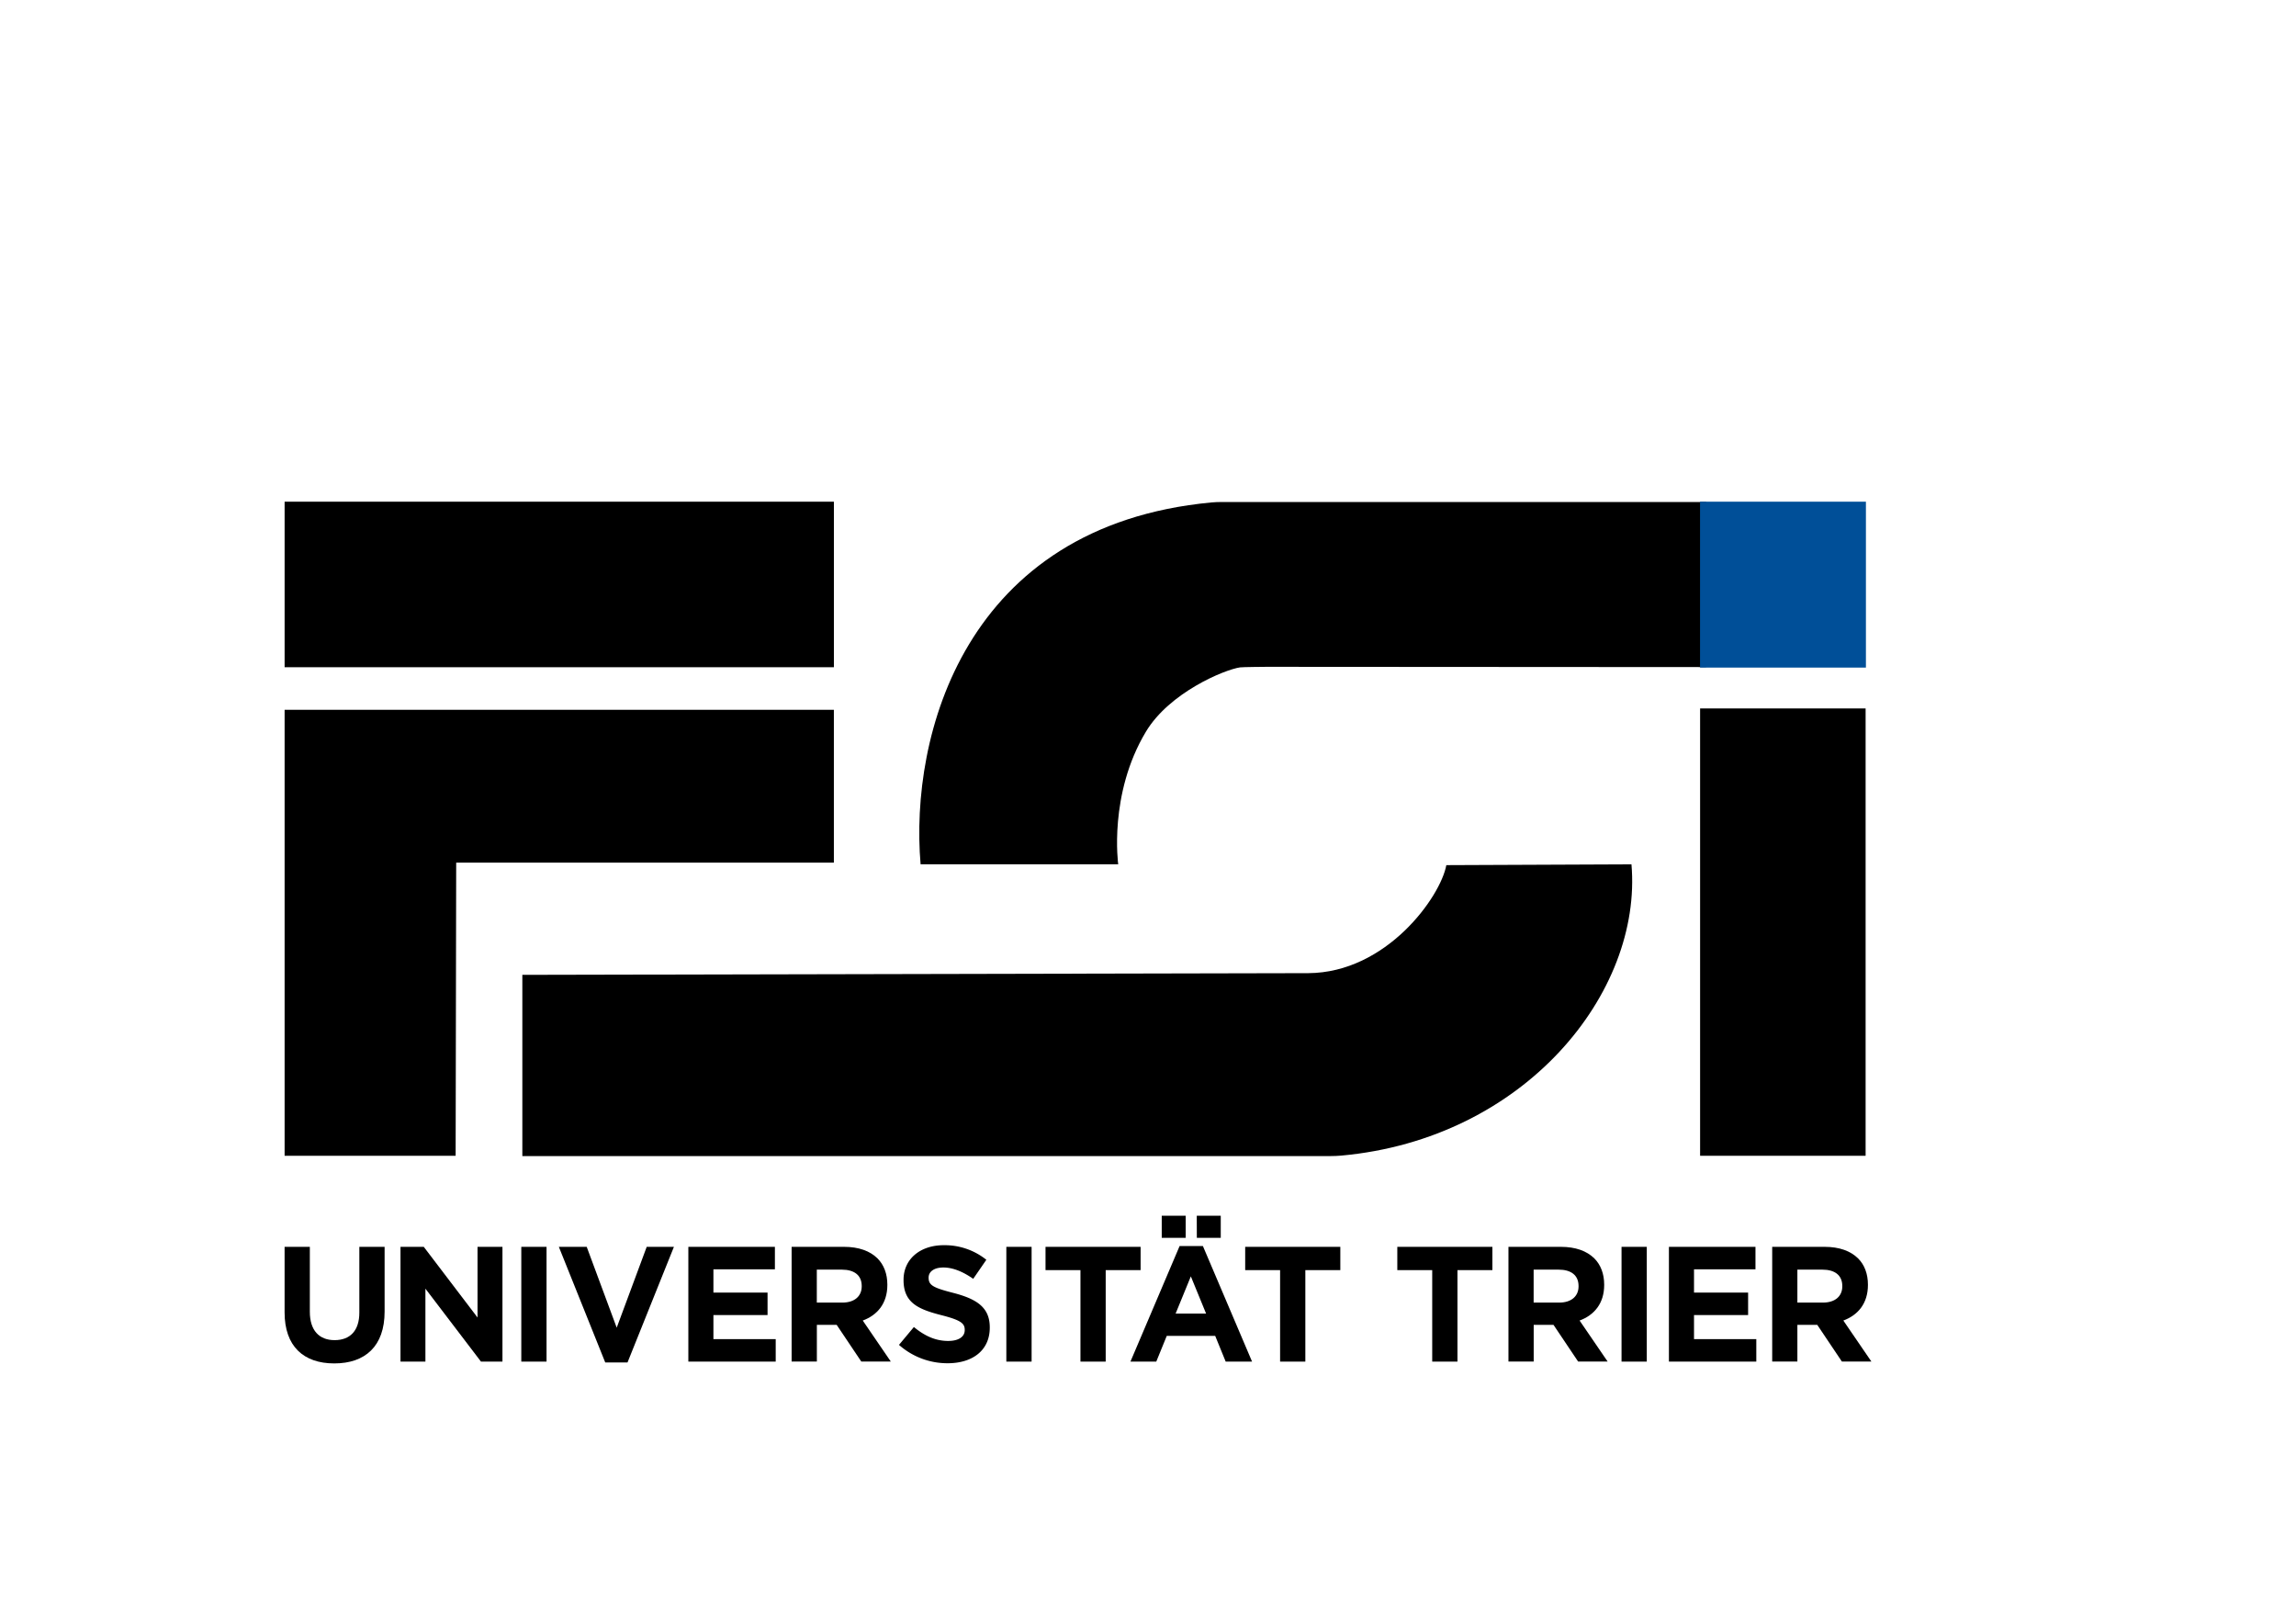
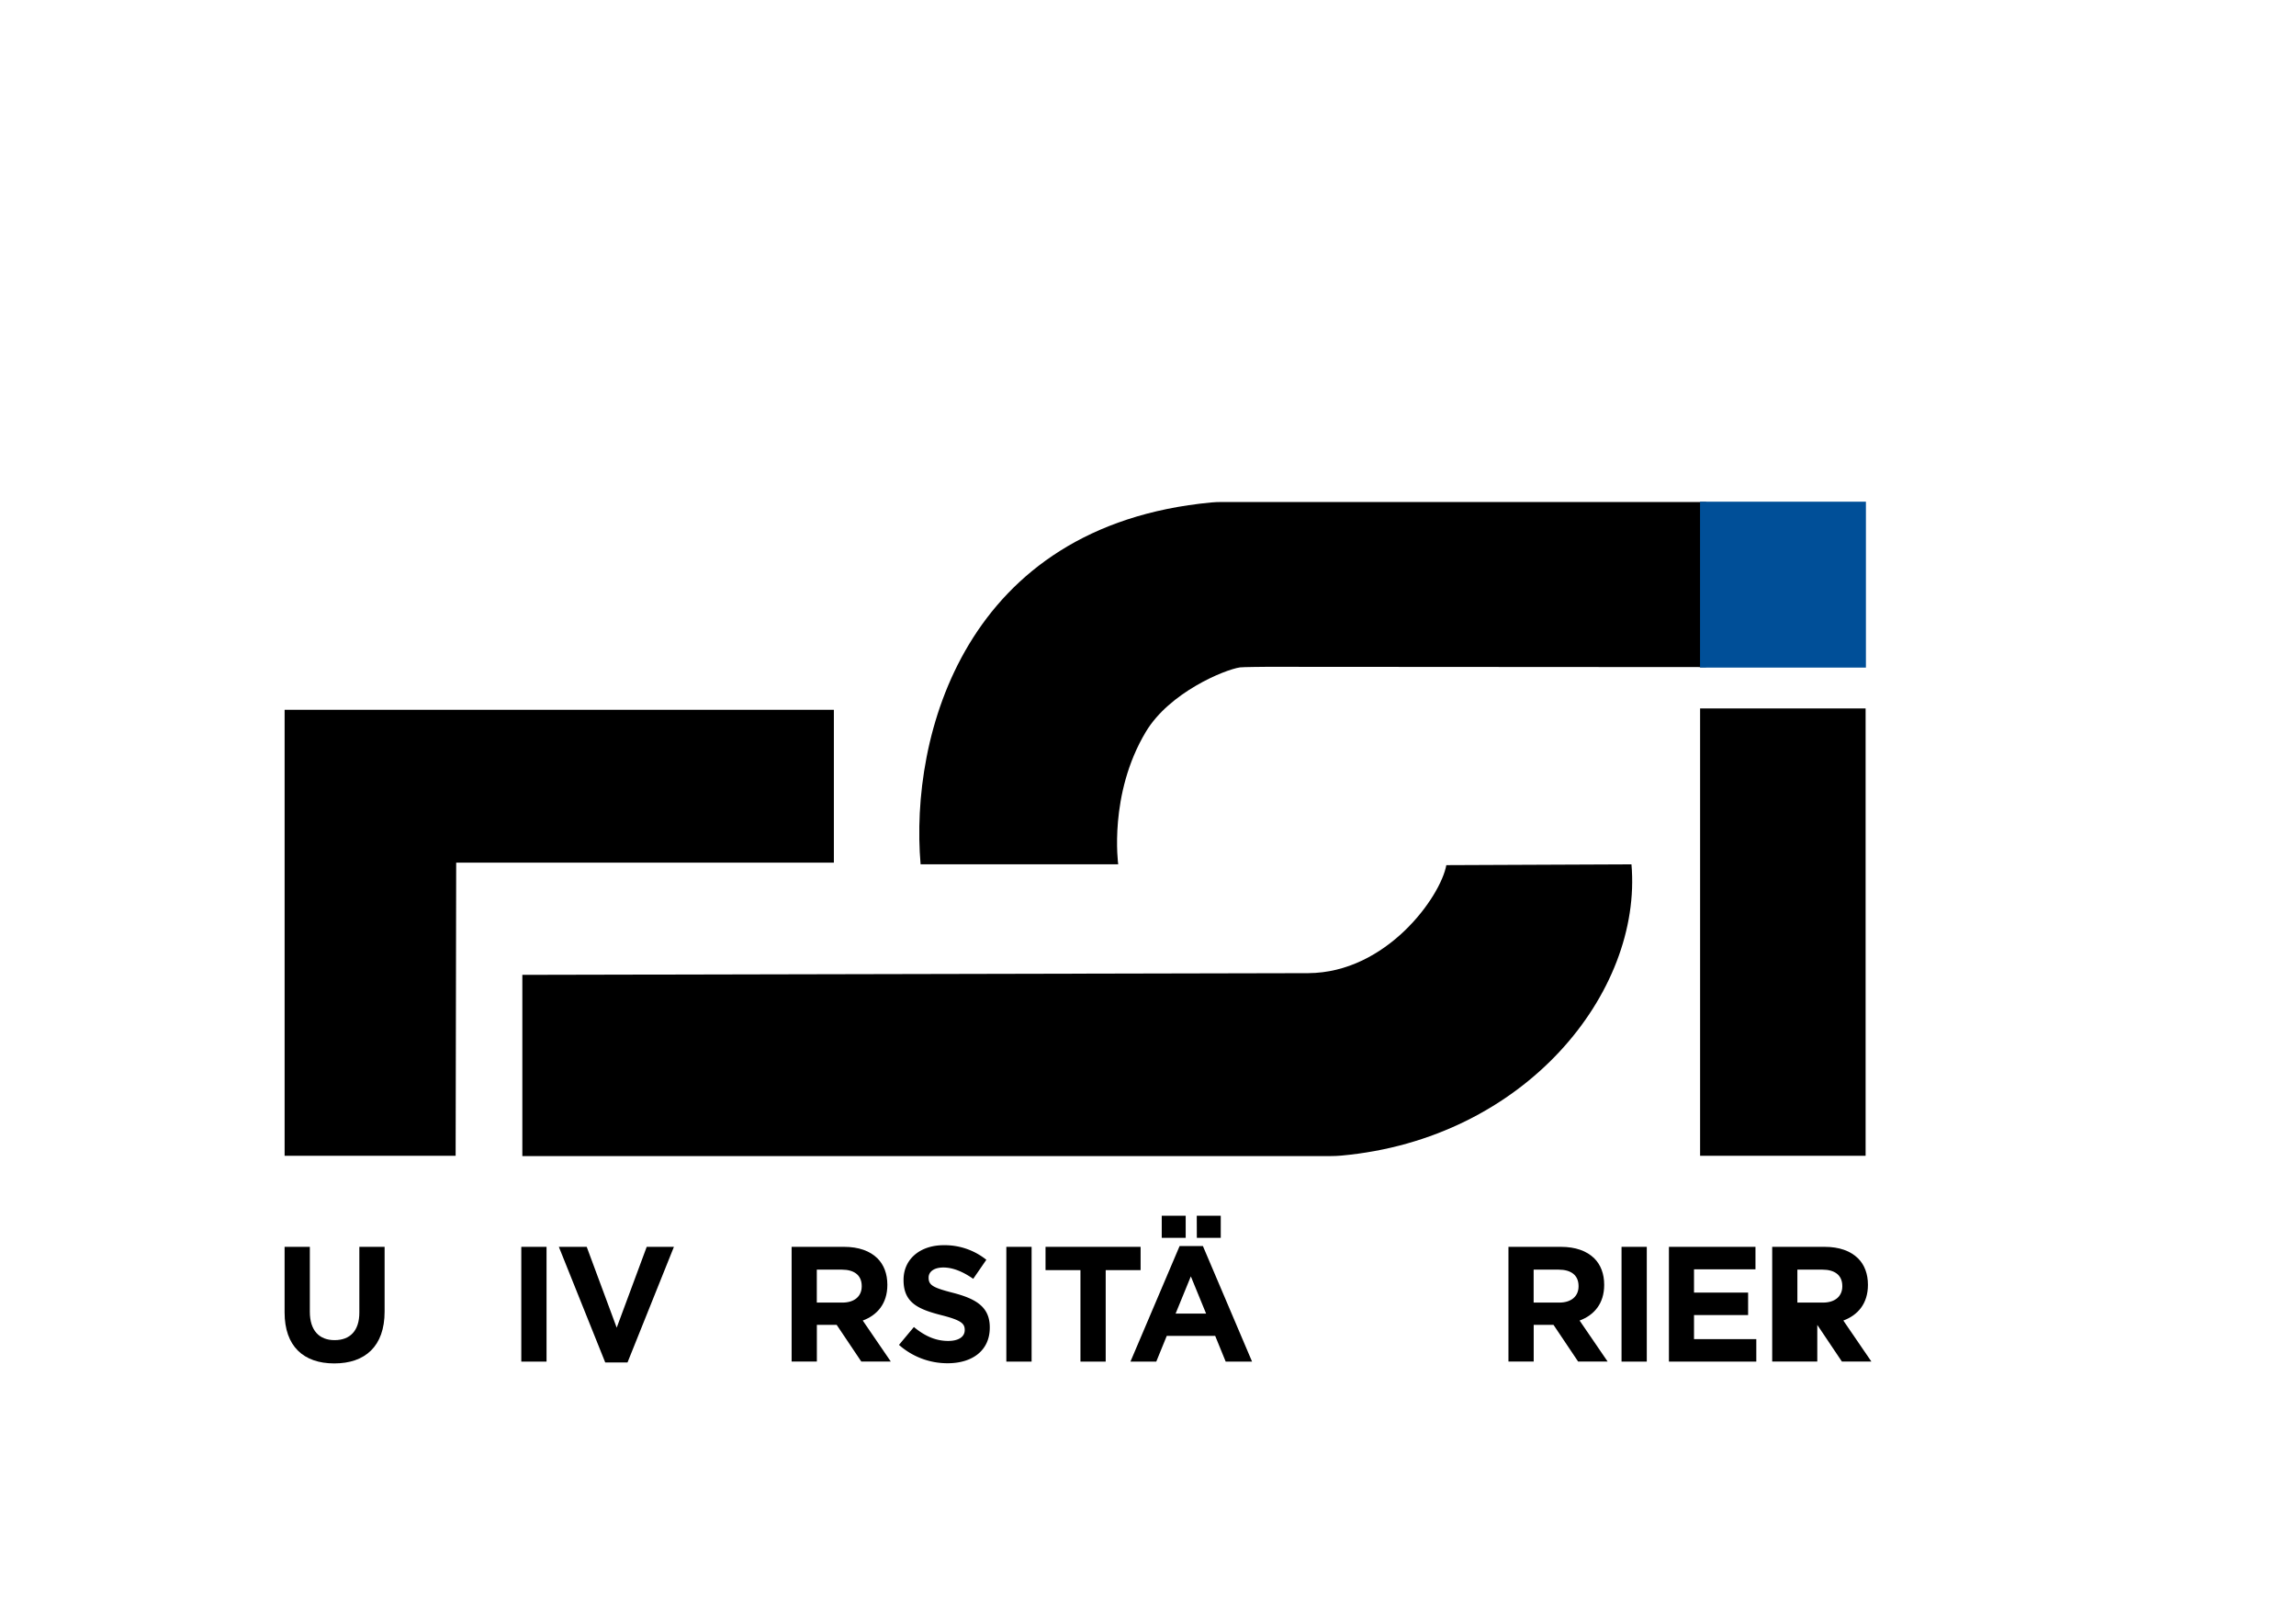
<svg xmlns="http://www.w3.org/2000/svg" id="Ebene_1" data-name="Ebene 1" viewBox="0 0 1190.55 841.89">
  <defs>
    <style>.cls-1{fill:#004f98;}</style>
  </defs>
  <title>fsi_trier_schwarz</title>
-   <rect x="147.58" y="260.1" width="284.82" height="85.82" />
  <polyline points="236.55 447.24 432.39 447.24 432.39 367.98 147.58 367.98 147.58 475.47 147.58 599.22 236.26 599.22" />
  <rect x="808.51" y="440.35" width="231.92" height="85.82" transform="translate(1407.73 -441.22) rotate(90)" />
  <path d="M270.85,599.36H690c1.83,0,3.66-.08,5.48-.24,95.33-8.66,156.23-84.57,150.49-151l-96,.41c-3,16.41-31,55.79-71.61,56l-407.51.88Z" />
  <path d="M884.72,260.26H633.52c-1.83,0-3.67.07-5.48.24C500,272.62,471.63,381.64,477.36,448.1H579.83s-5.1-36.32,14.34-68.71C606.38,359,634.92,347.19,643,346c1.3-.19,12.58-.28,13.89-.29l227.74.14Z" />
  <path d="M147.57,680.42v-34h13.09v33.66c0,9.69,4.85,14.71,12.84,14.71s12.83-4.85,12.83-14.28V646.42h13.1V680c0,18-10.12,26.86-26.1,26.86S147.57,697.93,147.57,680.42Z" />
-   <path d="M207.67,646.42h12.07l27.88,36.64V646.42h12.92v59.5H249.4L220.59,668.1v37.82H207.67Z" />
  <path d="M270.31,646.42H283.4v59.5H270.31Z" />
  <path d="M289.78,646.42h14.45l15.55,41.91,15.56-41.91h14.11l-24.06,59.93H313.83Z" />
-   <path d="M356.93,646.42h44.88v11.65H369.93v12.07H398v11.64H369.93v12.5h32.3v11.64h-45.3Z" />
  <path d="M410.48,646.42h27.2c7.56,0,13.43,2.12,17.34,6,3.31,3.31,5.1,8,5.1,13.6v.17c0,9.6-5.19,15.64-12.75,18.44l14.53,21.25H446.6l-12.75-19H423.57v19H410.48Zm26.35,28.9c6.37,0,10-3.4,10-8.41v-.17c0-5.62-3.91-8.5-10.29-8.5h-13v17.08Z" />
  <path d="M466.15,697.25l7.73-9.26c5.36,4.42,11,7.22,17.77,7.22,5.36,0,8.59-2.12,8.59-5.61v-.17c0-3.31-2-5-12-7.56-12-3.06-19.72-6.38-19.72-18.19v-.17c0-10.8,8.67-17.94,20.83-17.94a34.48,34.48,0,0,1,22.1,7.56l-6.8,9.87c-5.27-3.66-10.46-5.87-15.47-5.87s-7.66,2.29-7.66,5.19v.17c0,3.91,2.56,5.18,12.84,7.82,12.07,3.14,18.87,7.48,18.87,17.85v.17c0,11.81-9,18.44-21.84,18.44A37.85,37.85,0,0,1,466.15,697.25Z" />
  <path d="M521.82,646.42h13.1v59.5h-13.1Z" />
  <path d="M560.25,658.49H542.14V646.42h49.3v12.07h-18.1v47.43H560.25Z" />
  <path d="M611.67,646h12.07l25.5,59.93H635.56l-5.44-13.34H605l-5.44,13.34H586.17Zm-9.27-15.72h12.42v11.47H602.4Zm23,50.75-7.91-19.3-7.9,19.3Zm-4.84-50.75H633v11.47H620.6Z" />
-   <path d="M663.77,658.49h-18.1V646.42H695v12.07H676.86v47.43H663.77Z" />
-   <path d="M742.65,658.49h-18.1V646.42h49.3v12.07H755.74v47.43H742.65Z" />
  <path d="M782.18,646.42h27.2c7.56,0,13.43,2.12,17.34,6,3.31,3.31,5.1,8,5.1,13.6v.17c0,9.6-5.19,15.64-12.75,18.44l14.53,21.25H818.3l-12.75-19H795.27v19H782.18Zm26.35,28.9c6.37,0,10-3.4,10-8.41v-.17c0-5.62-3.91-8.5-10.29-8.5h-13v17.08Z" />
  <path d="M840.82,646.42h13.09v59.5H840.82Z" />
  <path d="M865.39,646.42h44.88v11.65H878.4v12.07h28.05v11.64H878.4v12.5h32.3v11.64H865.39Z" />
-   <path d="M918.94,646.42h27.2c7.57,0,13.43,2.12,17.34,6,3.32,3.31,5.1,8,5.1,13.6v.17c0,9.6-5.18,15.64-12.75,18.44l14.54,21.25h-15.3l-12.75-19H932v19H918.94Zm26.35,28.9c6.38,0,10-3.4,10-8.41v-.17c0-5.62-3.91-8.5-10.28-8.5H932v17.08Z" />
+   <path d="M918.94,646.42h27.2c7.57,0,13.43,2.12,17.34,6,3.32,3.31,5.1,8,5.1,13.6v.17c0,9.6-5.18,15.64-12.75,18.44l14.54,21.25h-15.3l-12.75-19v19H918.94Zm26.35,28.9c6.38,0,10-3.4,10-8.41v-.17c0-5.62-3.91-8.5-10.28-8.5H932v17.08Z" />
  <rect class="cls-1" x="881.53" y="260.1" width="86.01" height="86.01" />
</svg>